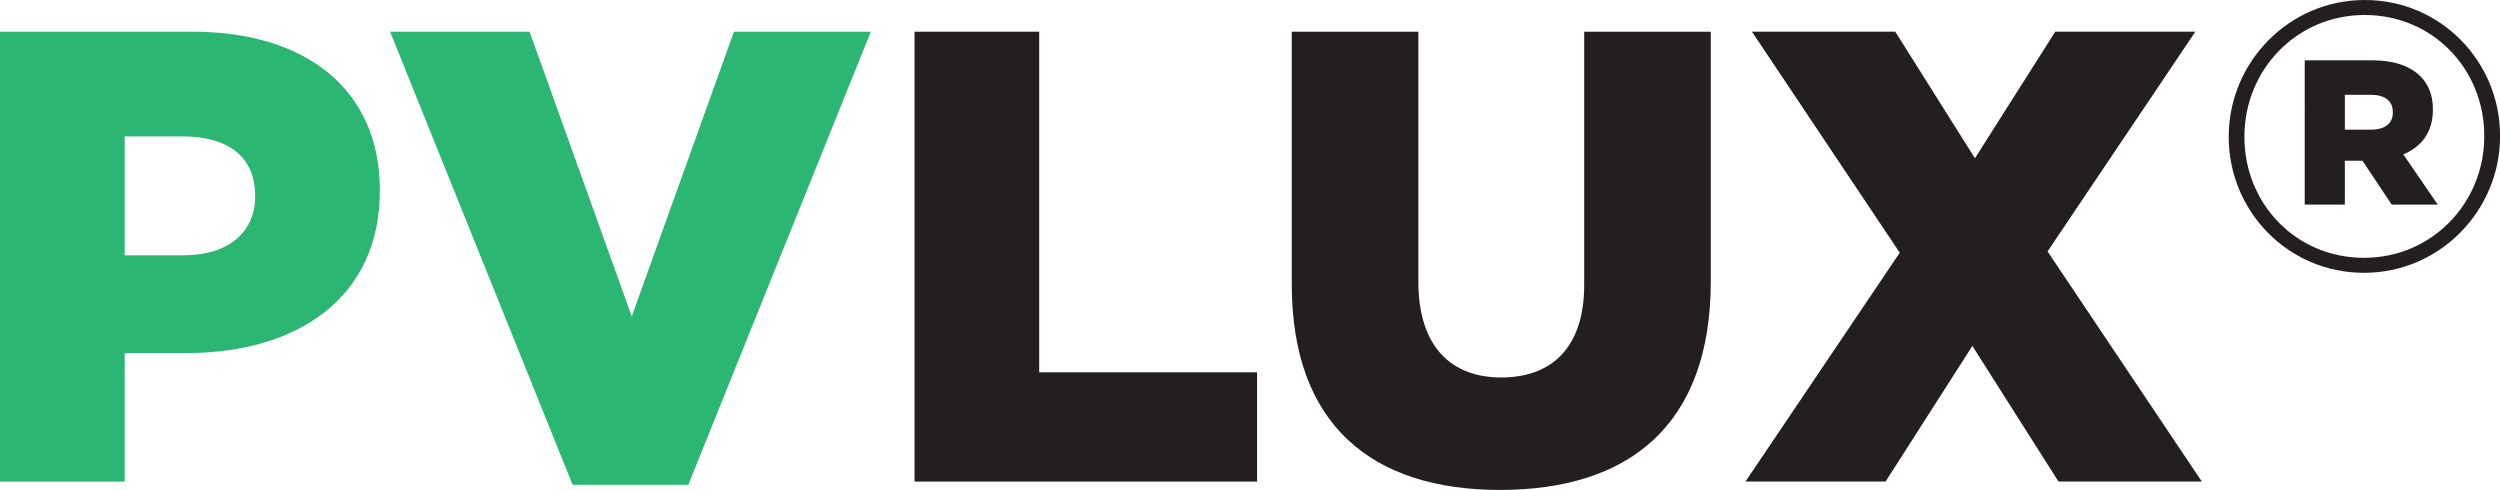
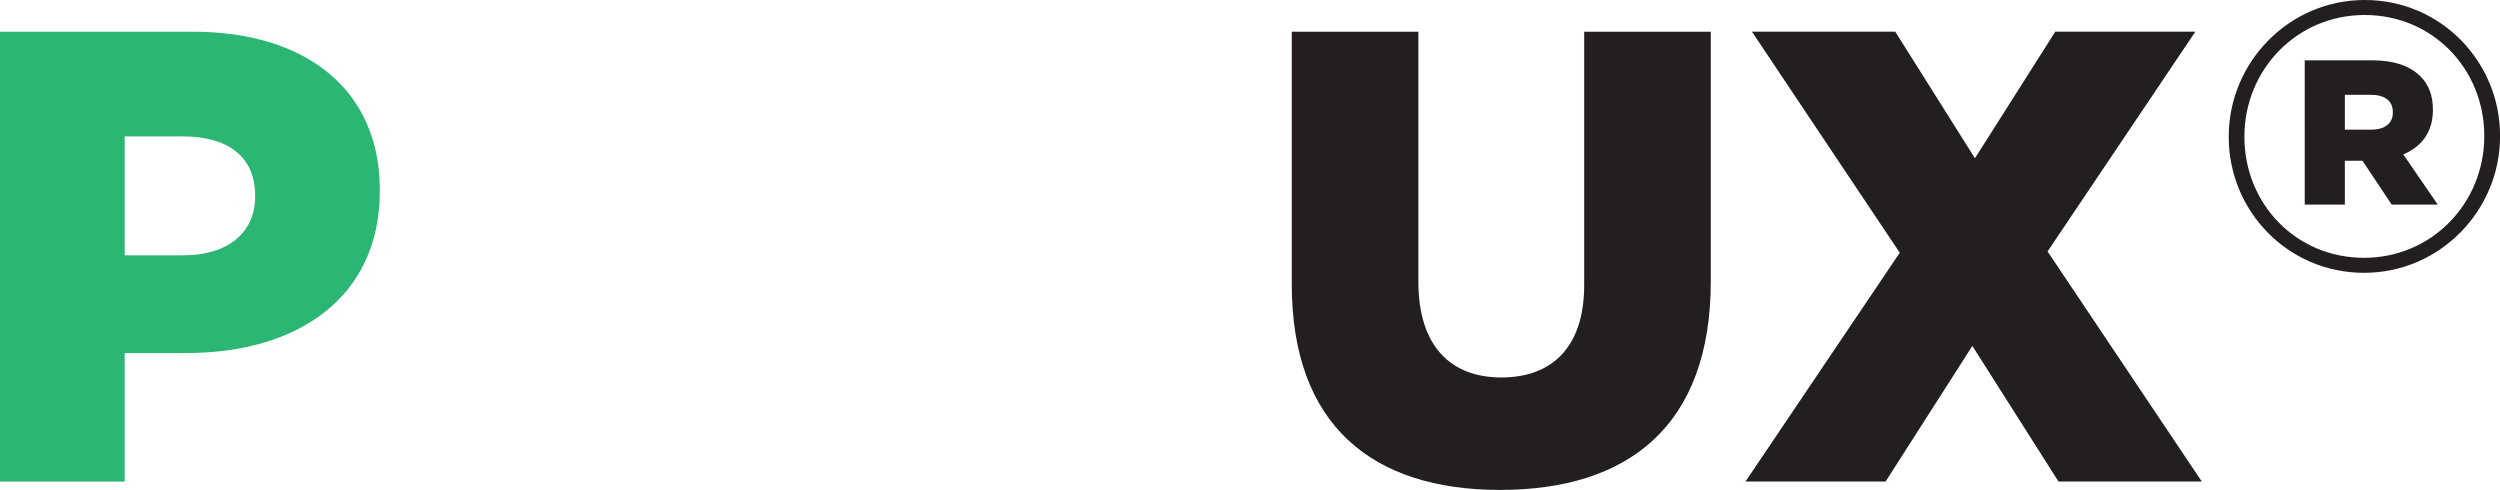
<svg xmlns="http://www.w3.org/2000/svg" id="Layer_2" data-name="Layer 2" viewBox="0 0 466.8 91.47">
  <defs>
    <style>      .cls-1 {        fill: #2bb673;      }      .cls-1, .cls-2 {        stroke-width: 0px;      }      .cls-2 {        fill: #231f20;      }    </style>
  </defs>
  <g id="Layer_1-2" data-name="Layer 1">
    <g>
      <path class="cls-1" d="M0,5.92h36c21.24,0,34.92,10.92,34.92,29.52v.24c0,19.8-15.24,30.24-36.12,30.24h-11.52v24H0V5.92ZM34.32,47.67c8.28,0,13.32-4.32,13.32-10.92v-.24c0-7.2-5.04-11.04-13.44-11.04h-10.92v22.2h11.04Z" />
-       <path class="cls-1" d="M72.84,5.92h26.04l19.08,53.16,19.08-53.16h25.56l-34.08,84.6h-21.6L72.84,5.92Z" />
-       <path class="cls-2" d="M170.76,5.92h23.28v63.6h40.68v20.4h-63.96V5.92Z" />
      <path class="cls-2" d="M241.2,53.07V5.92h23.64v46.68c0,12.12,6.12,17.88,15.48,17.88s15.48-5.52,15.48-17.28V5.92h23.64v46.56c0,27.12-15.48,39-39.36,39s-38.88-12.12-38.88-38.4Z" />
      <path class="cls-2" d="M354.72,47.19l-27.6-41.28h26.76l14.88,23.64,15-23.64h26.16l-27.6,41.04,28.8,42.96h-26.76l-16.08-25.32-16.2,25.32h-26.16l28.8-42.72Z" />
      <path class="cls-2" d="M416.15,25.61v-.14c0-13.78,11.19-25.47,25.4-25.47s25.26,11.54,25.26,25.33v.14c0,13.78-11.19,25.47-25.4,25.47s-25.26-11.54-25.26-25.33ZM463.86,25.47v-.14c0-12.38-9.58-22.53-22.32-22.53s-22.46,10.28-22.46,22.67v.14c0,12.38,9.58,22.53,22.32,22.53s22.46-10.28,22.46-22.67ZM430.35,11.26h12.52c4.27,0,7.21,1.12,9.09,3.01,1.54,1.54,2.31,3.57,2.31,6.16v.14c0,4.13-2.17,6.86-5.53,8.26l6.44,9.37h-8.6l-5.46-8.19h-3.29v8.19h-7.49V11.26ZM442.73,24.21c2.59,0,4.06-1.19,4.06-3.15v-.14c0-2.17-1.61-3.22-4.13-3.22h-4.83v6.51h4.9Z" />
    </g>
  </g>
</svg>